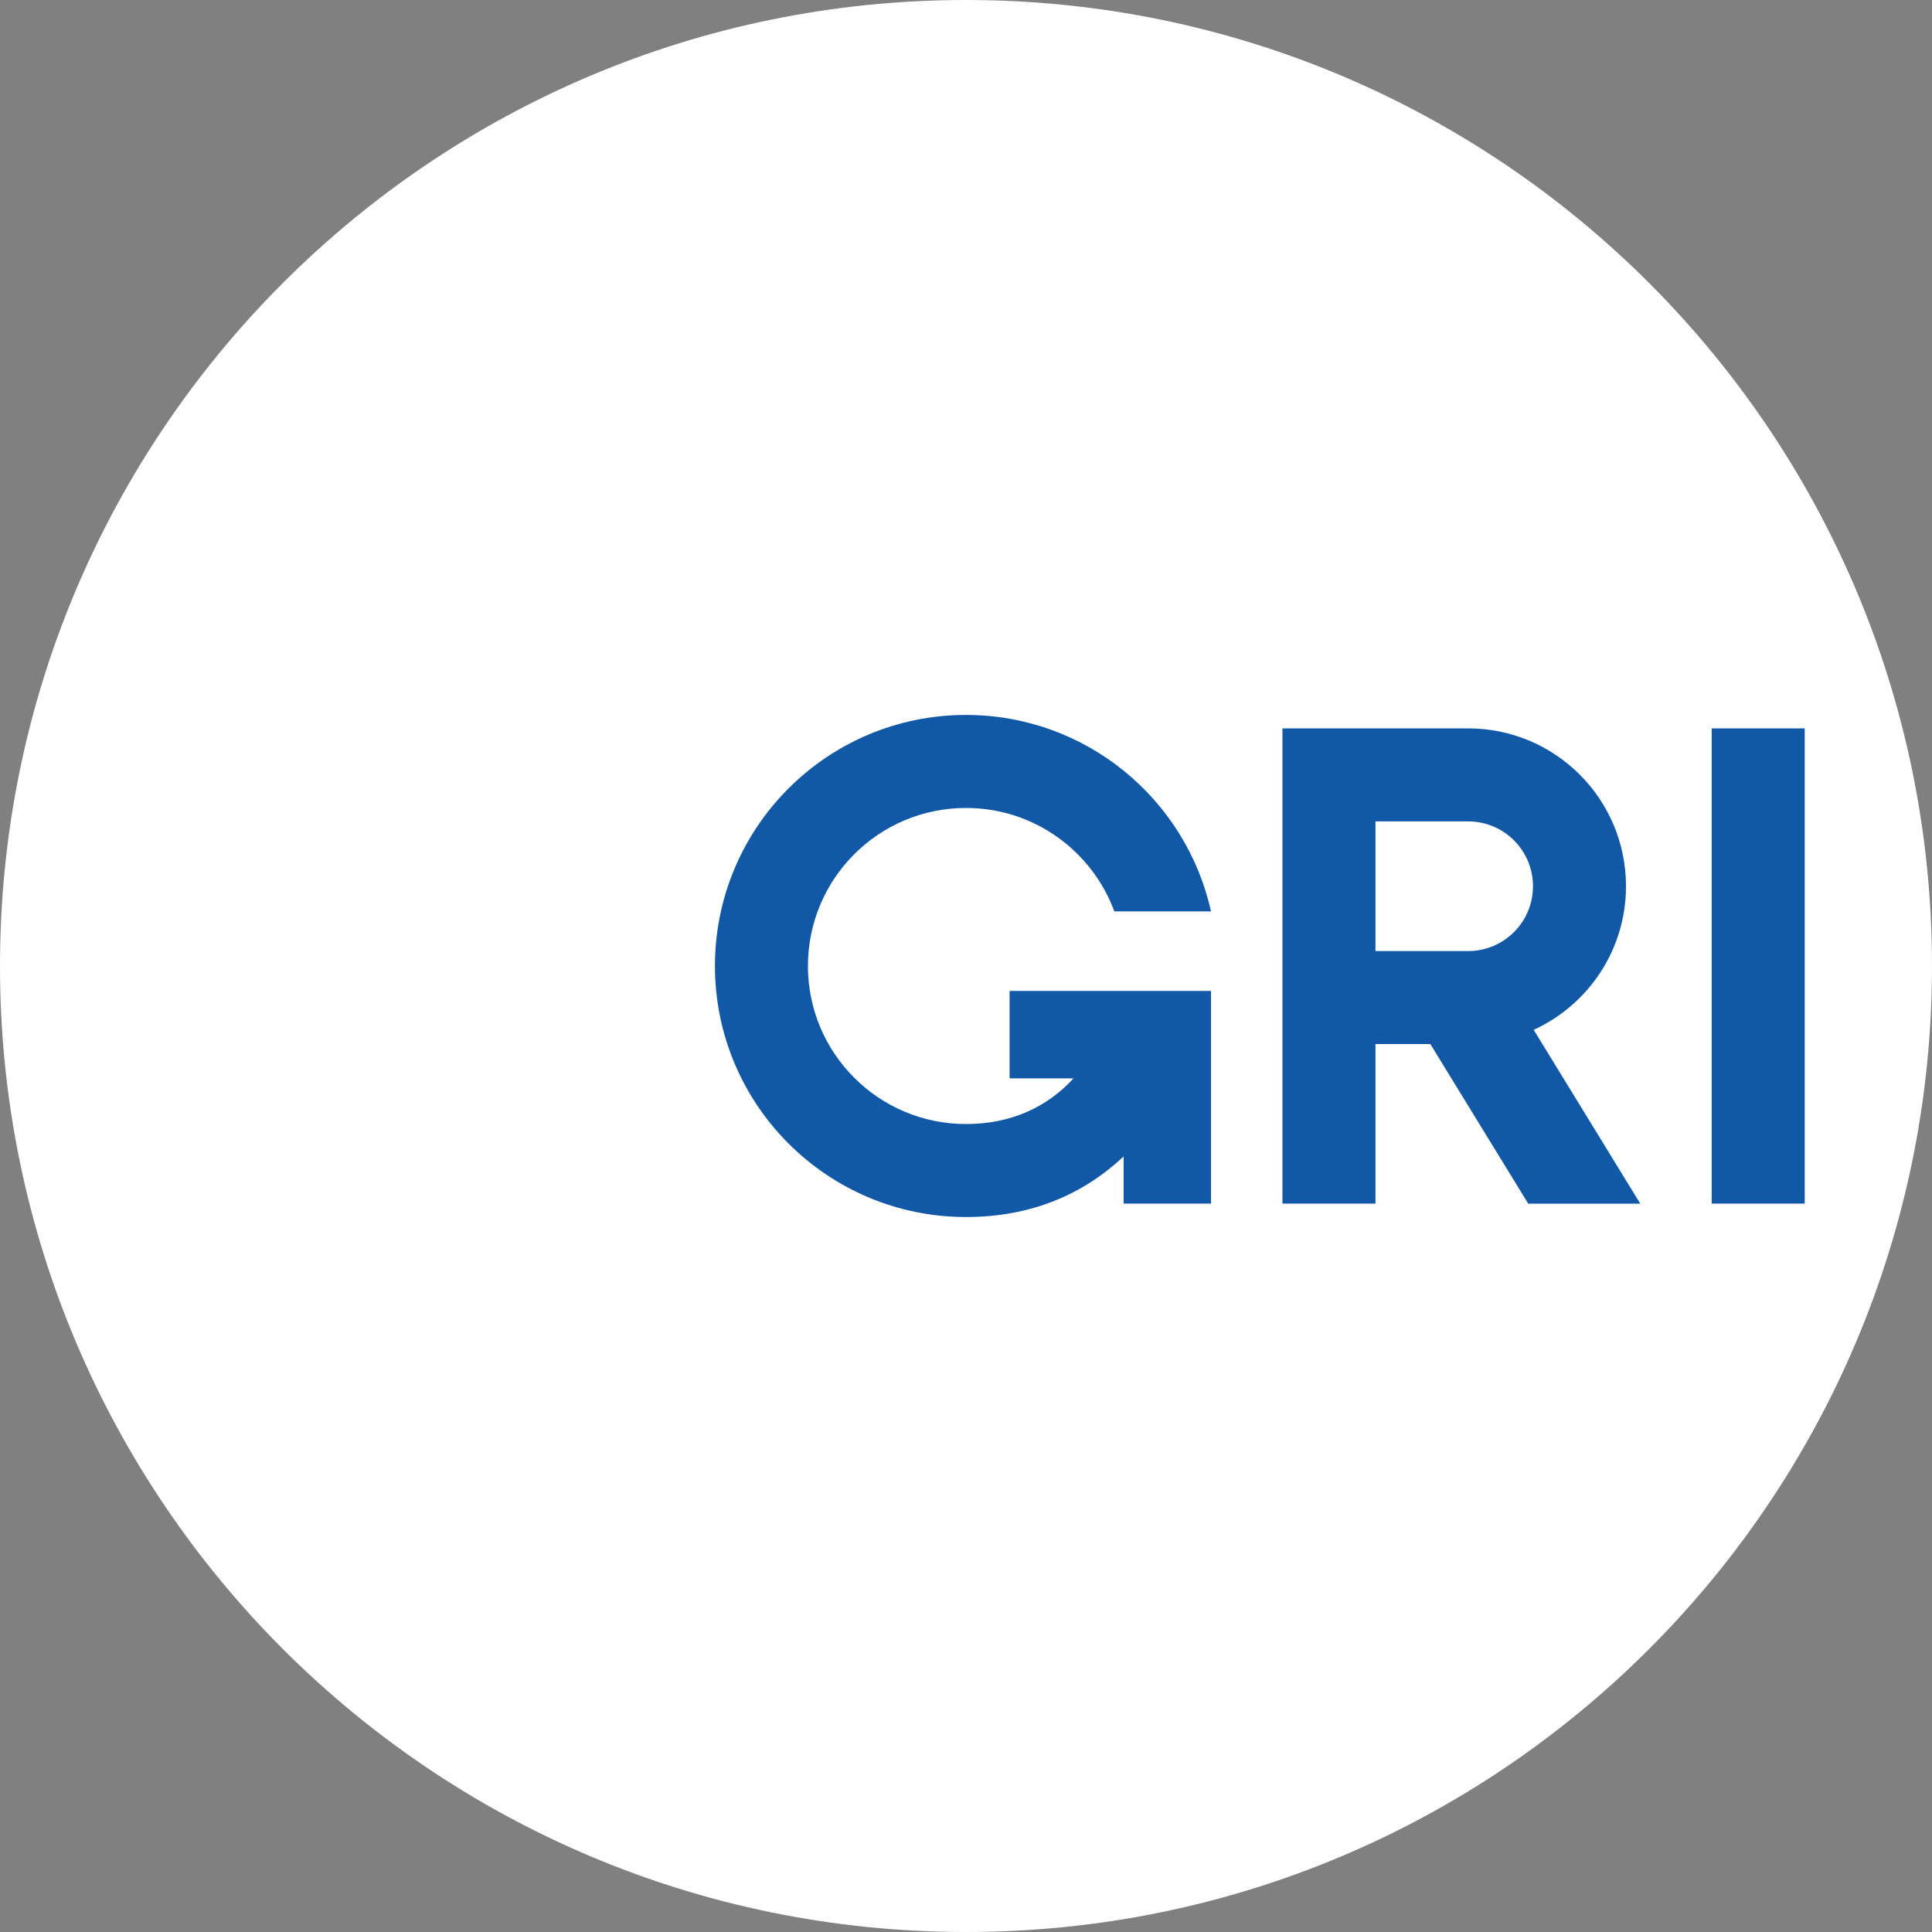
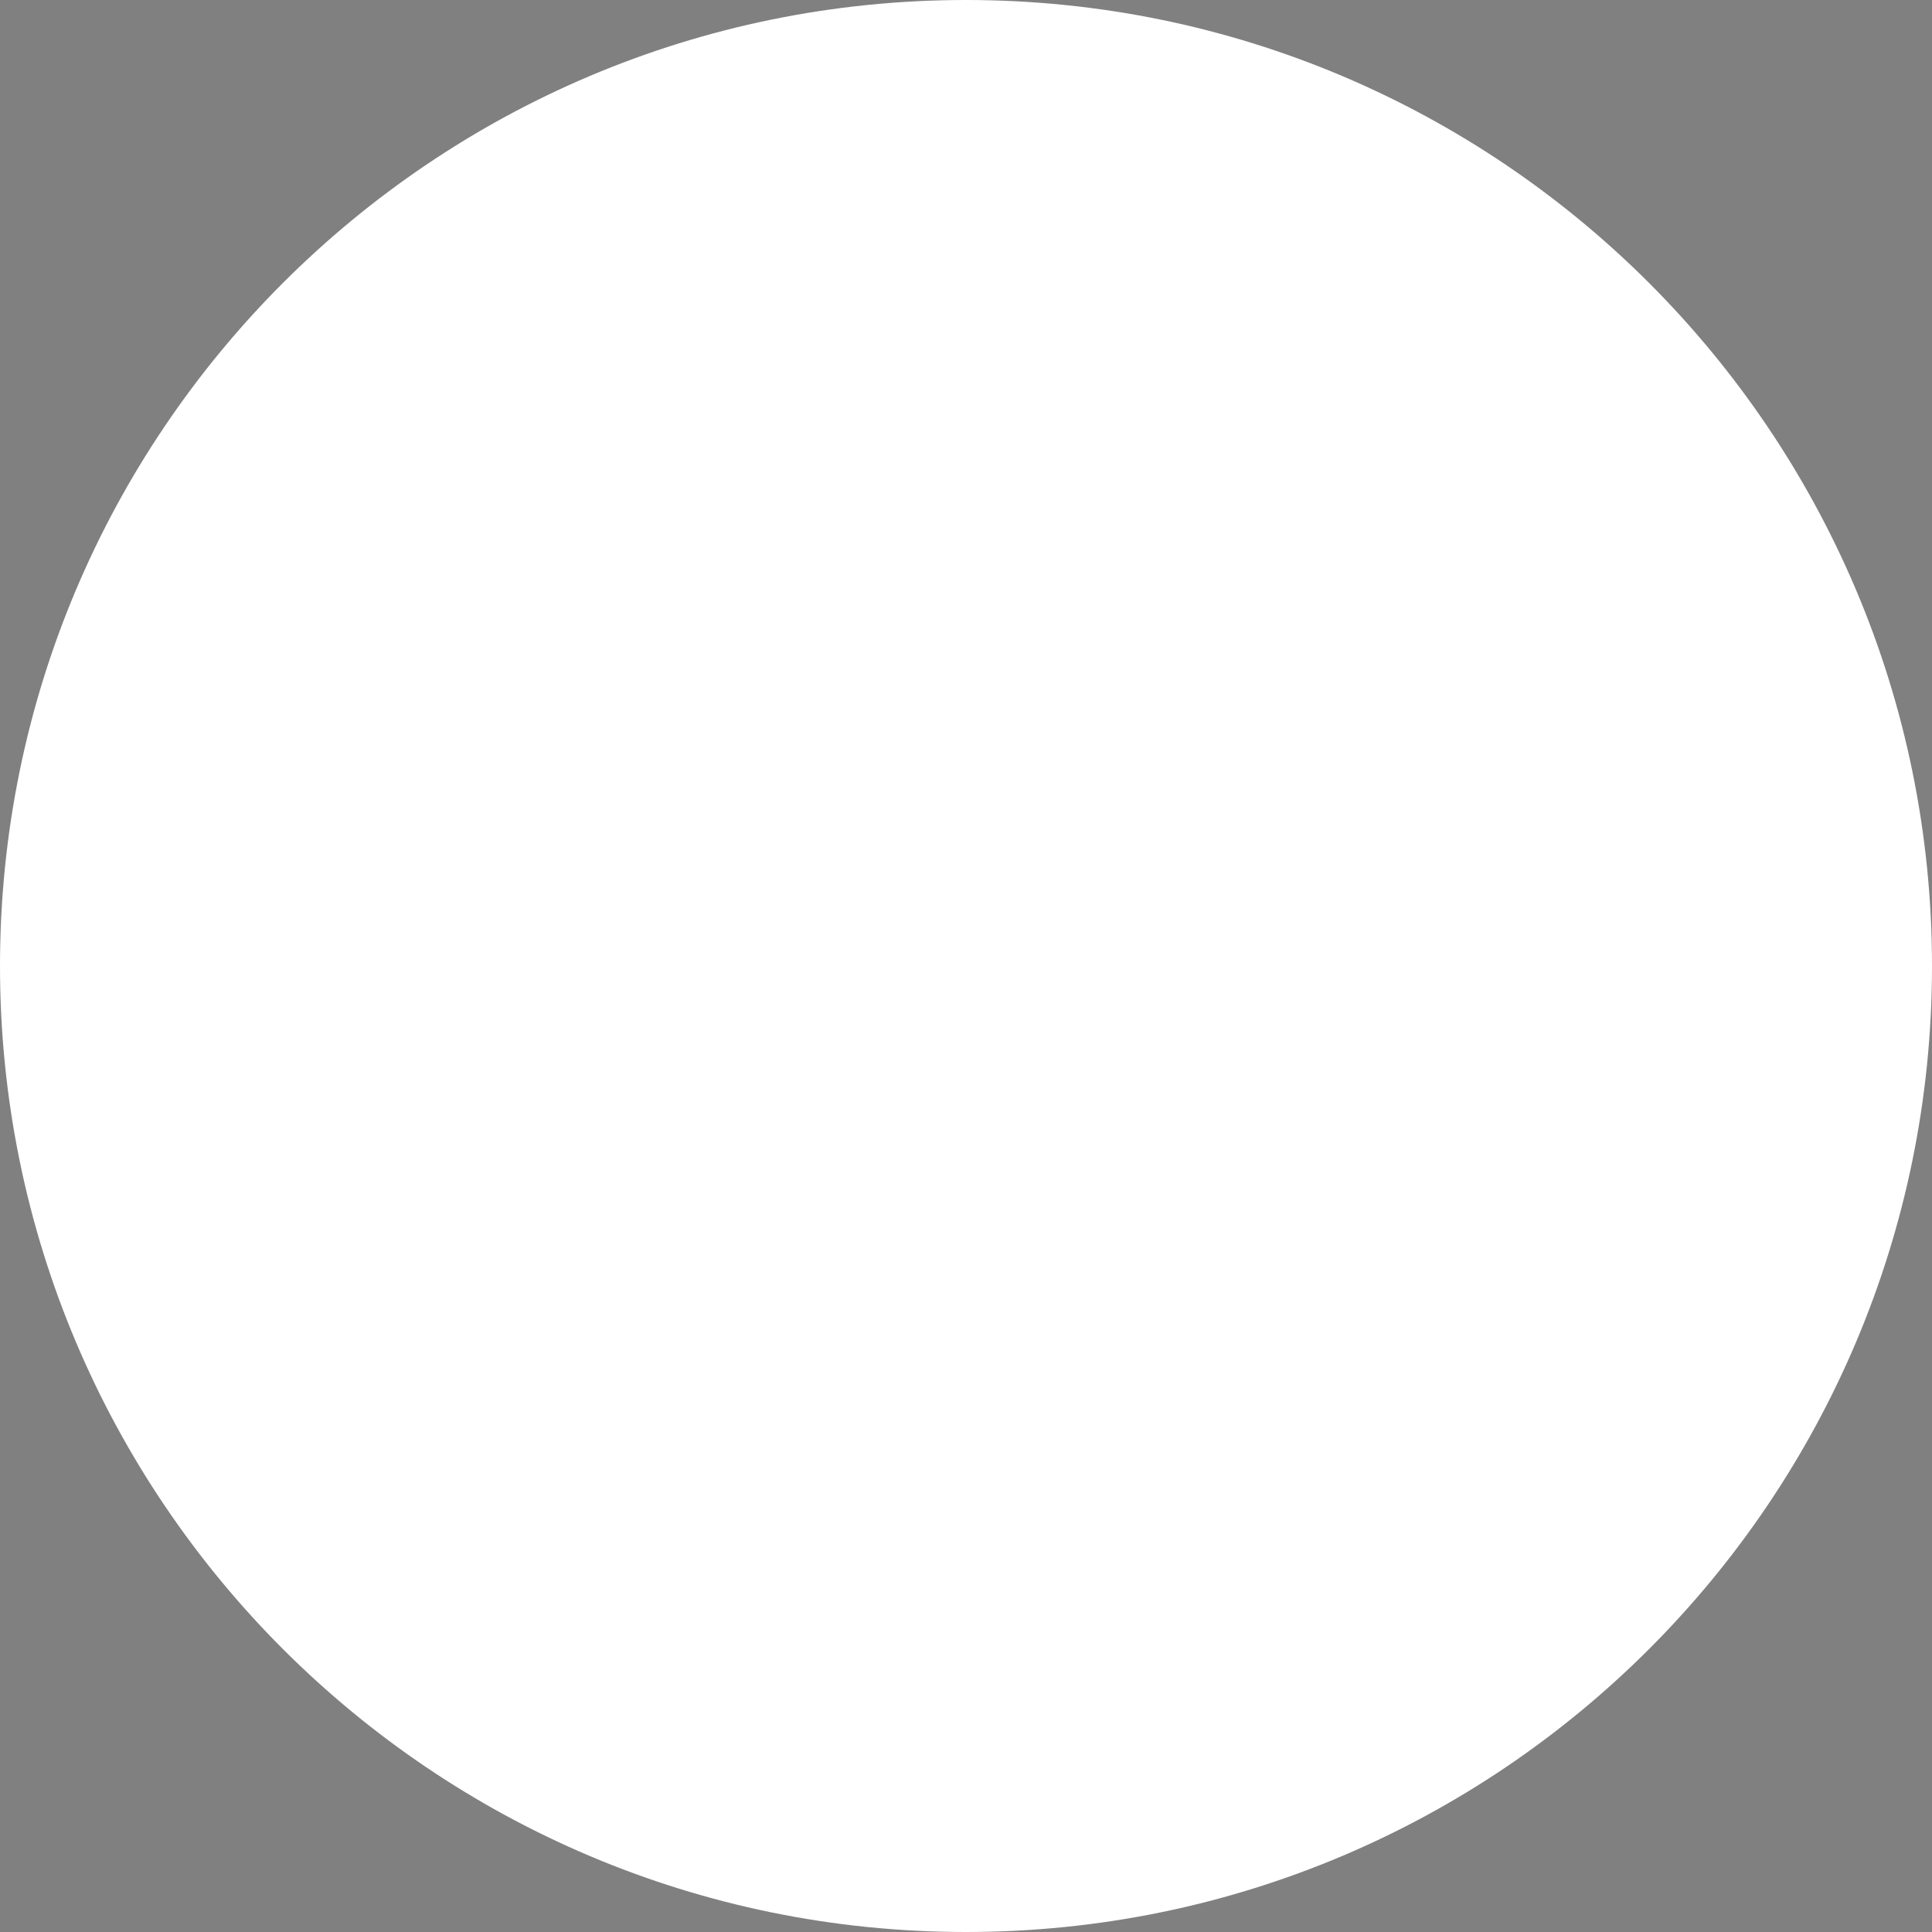
<svg xmlns="http://www.w3.org/2000/svg" id="Capa_2" viewBox="0 0 854.09 854.09">
  <rect x="0" y="0" width="854.09" height="854.09" fill="#808080" stroke="none" />
  <defs>
    <style>      .cls-1 {        fill: #1158a6;      }      .cls-2 {        fill: #fff;      }    </style>
  </defs>
  <g id="Capa_1-2" data-name="Capa_1">
    <path class="cls-2" d="M854.09,427.05c0,235.85-191.2,427.04-427.05,427.04S0,662.89,0,427.05,191.19,0,427.04,0s427.05,191.2,427.05,427.05Z" />
-     <path class="cls-1" d="M756.7,322h41.12v210.09h-41.12v-210.09ZM446.32,476.72h28.24c-11.35,12.46-27.33,20.19-47.52,20.19-38.59,0-69.87-31.28-69.87-69.86s31.28-69.87,69.87-69.87c30.1,0,55.75,19.04,65.58,45.73h42.74c-11.02-49.68-55.32-86.85-108.32-86.85-61.3,0-110.98,49.69-110.98,110.98s49.69,110.98,110.98,110.98c28.95,0,51.96-10.11,69.68-26.77v20.83h38.64v-94h-89.04v38.63h0ZM649.03,363.12h-40.97v57.32h40.97c15.83,0,28.66-12.83,28.66-28.66s-12.83-28.66-28.66-28.66h0ZM632.33,461.56h-24.27v70.53h-41.12v-210.09h82.09c38.54,0,69.78,31.24,69.78,69.78,0,28.2-16.73,52.47-40.8,63.48l47.11,76.84h-49.54l-43.25-70.53h0Z" />
  </g>
</svg>